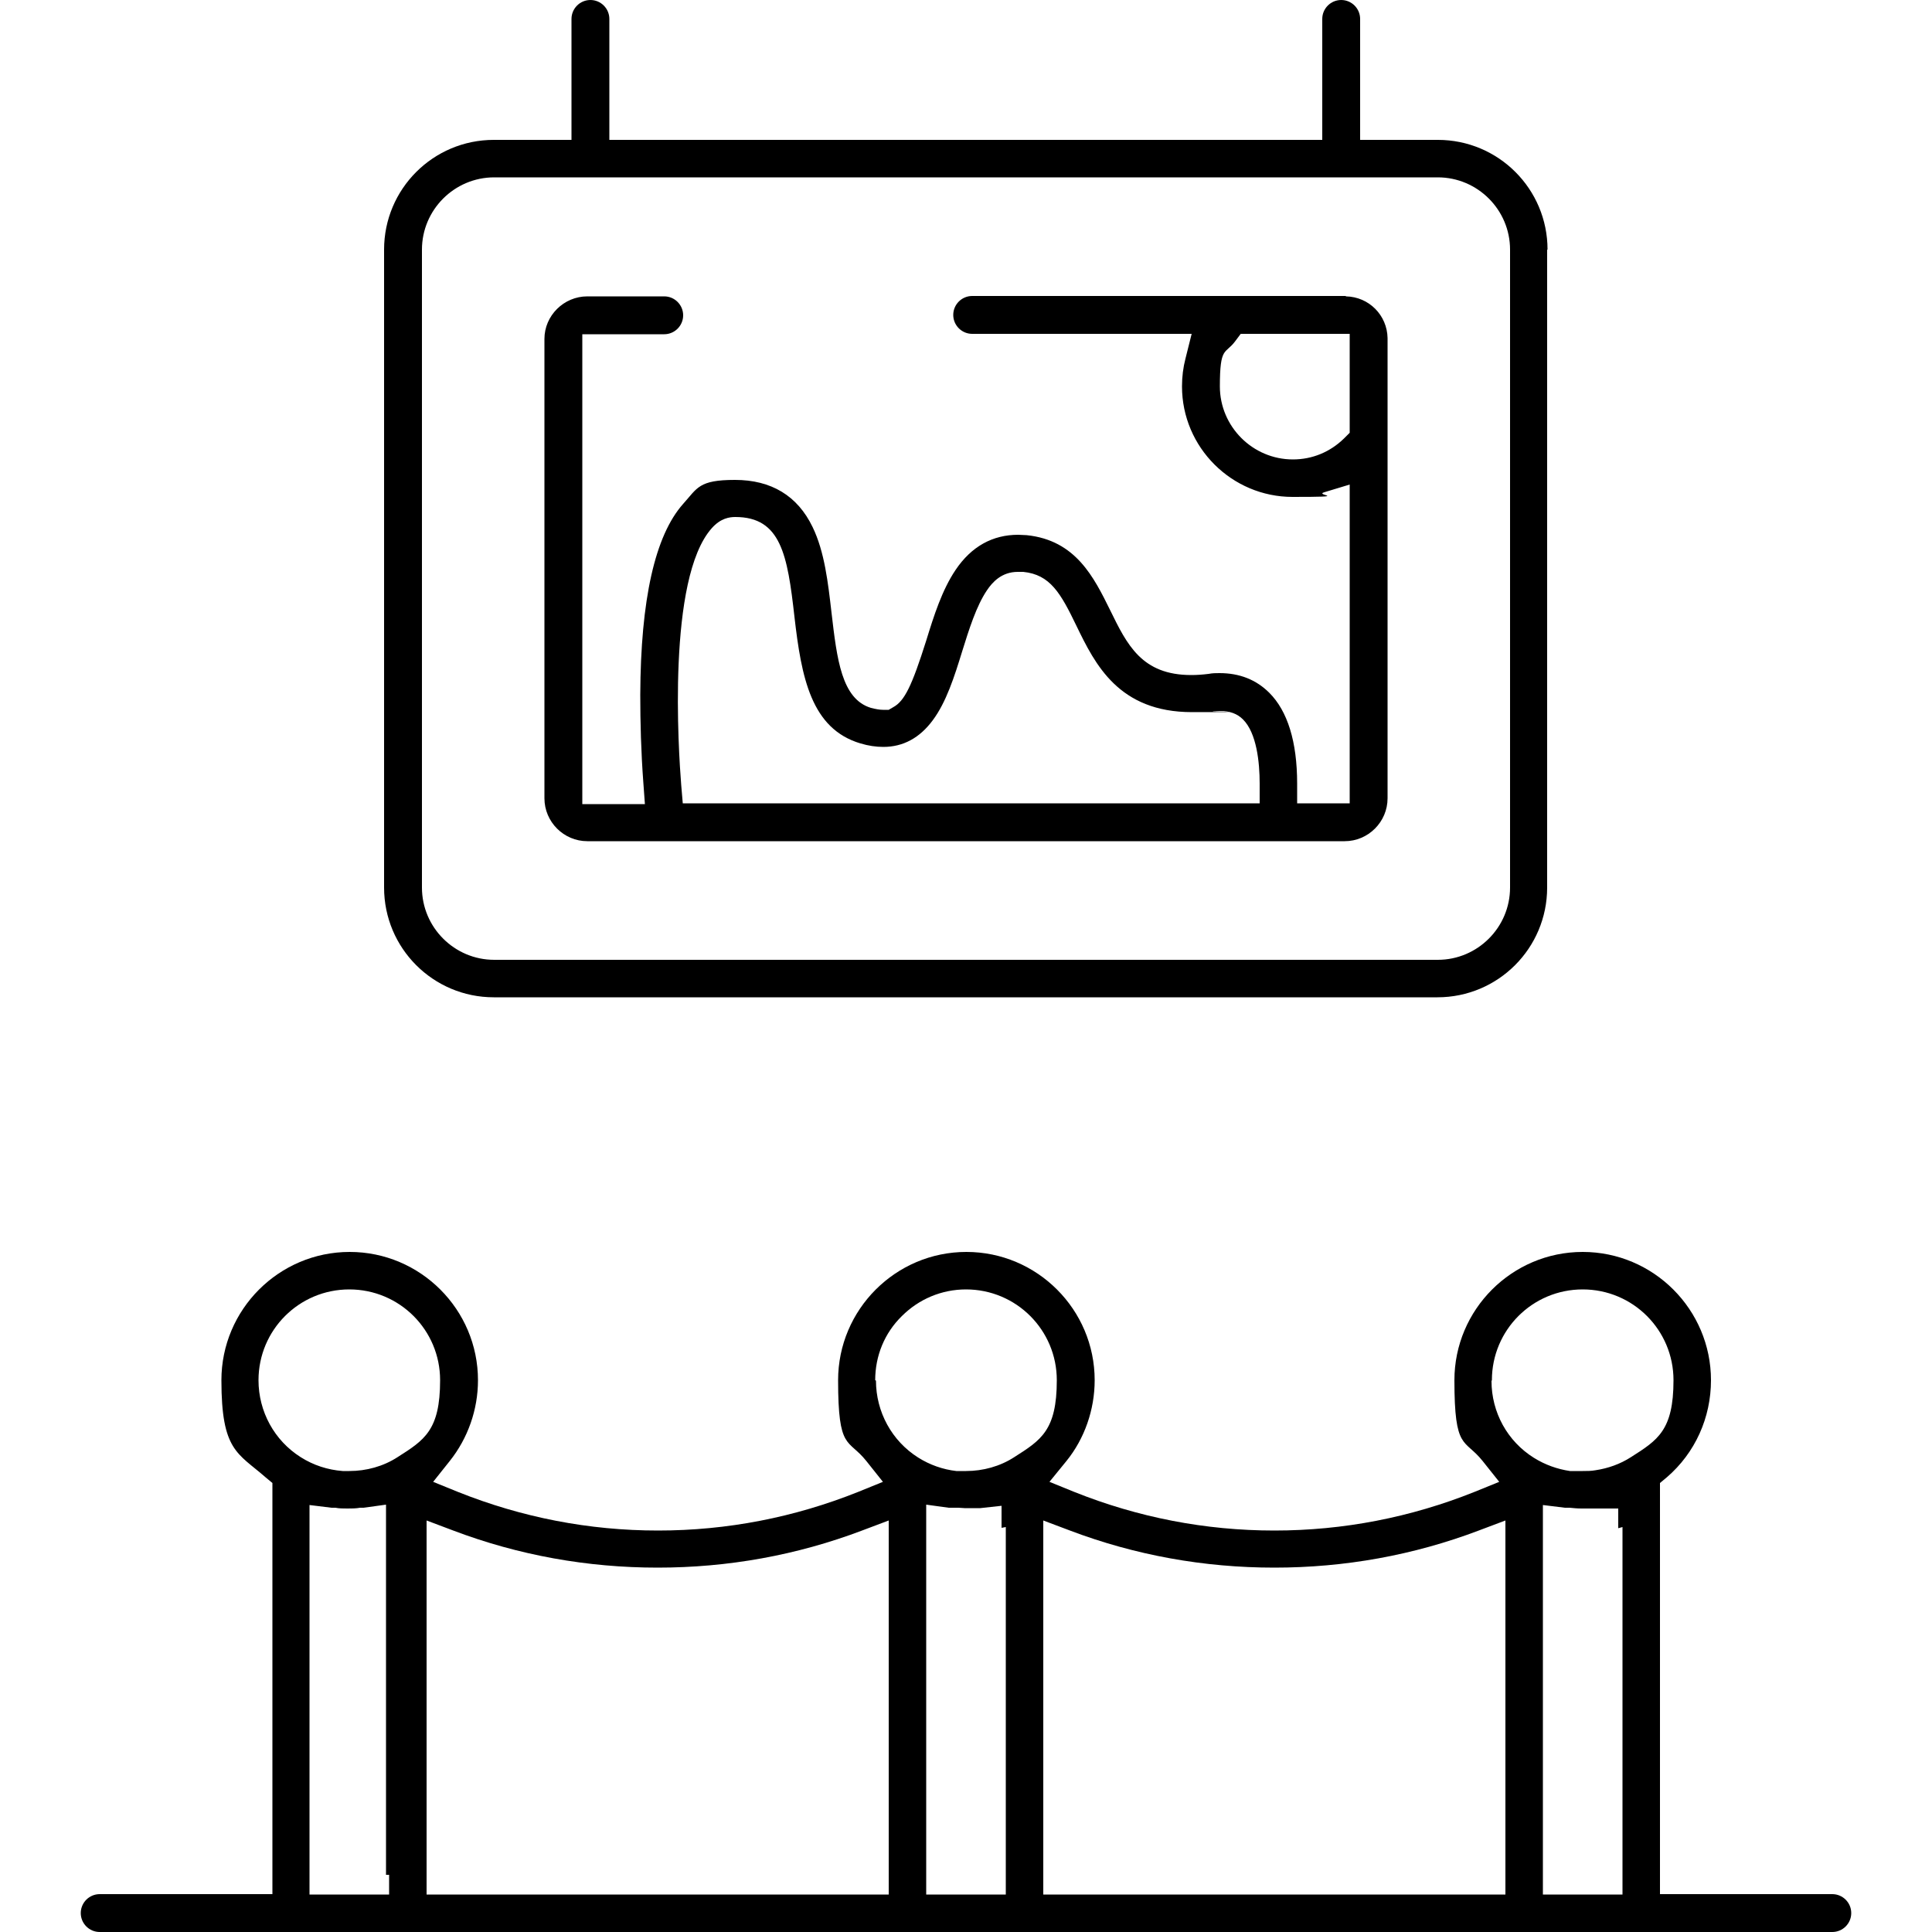
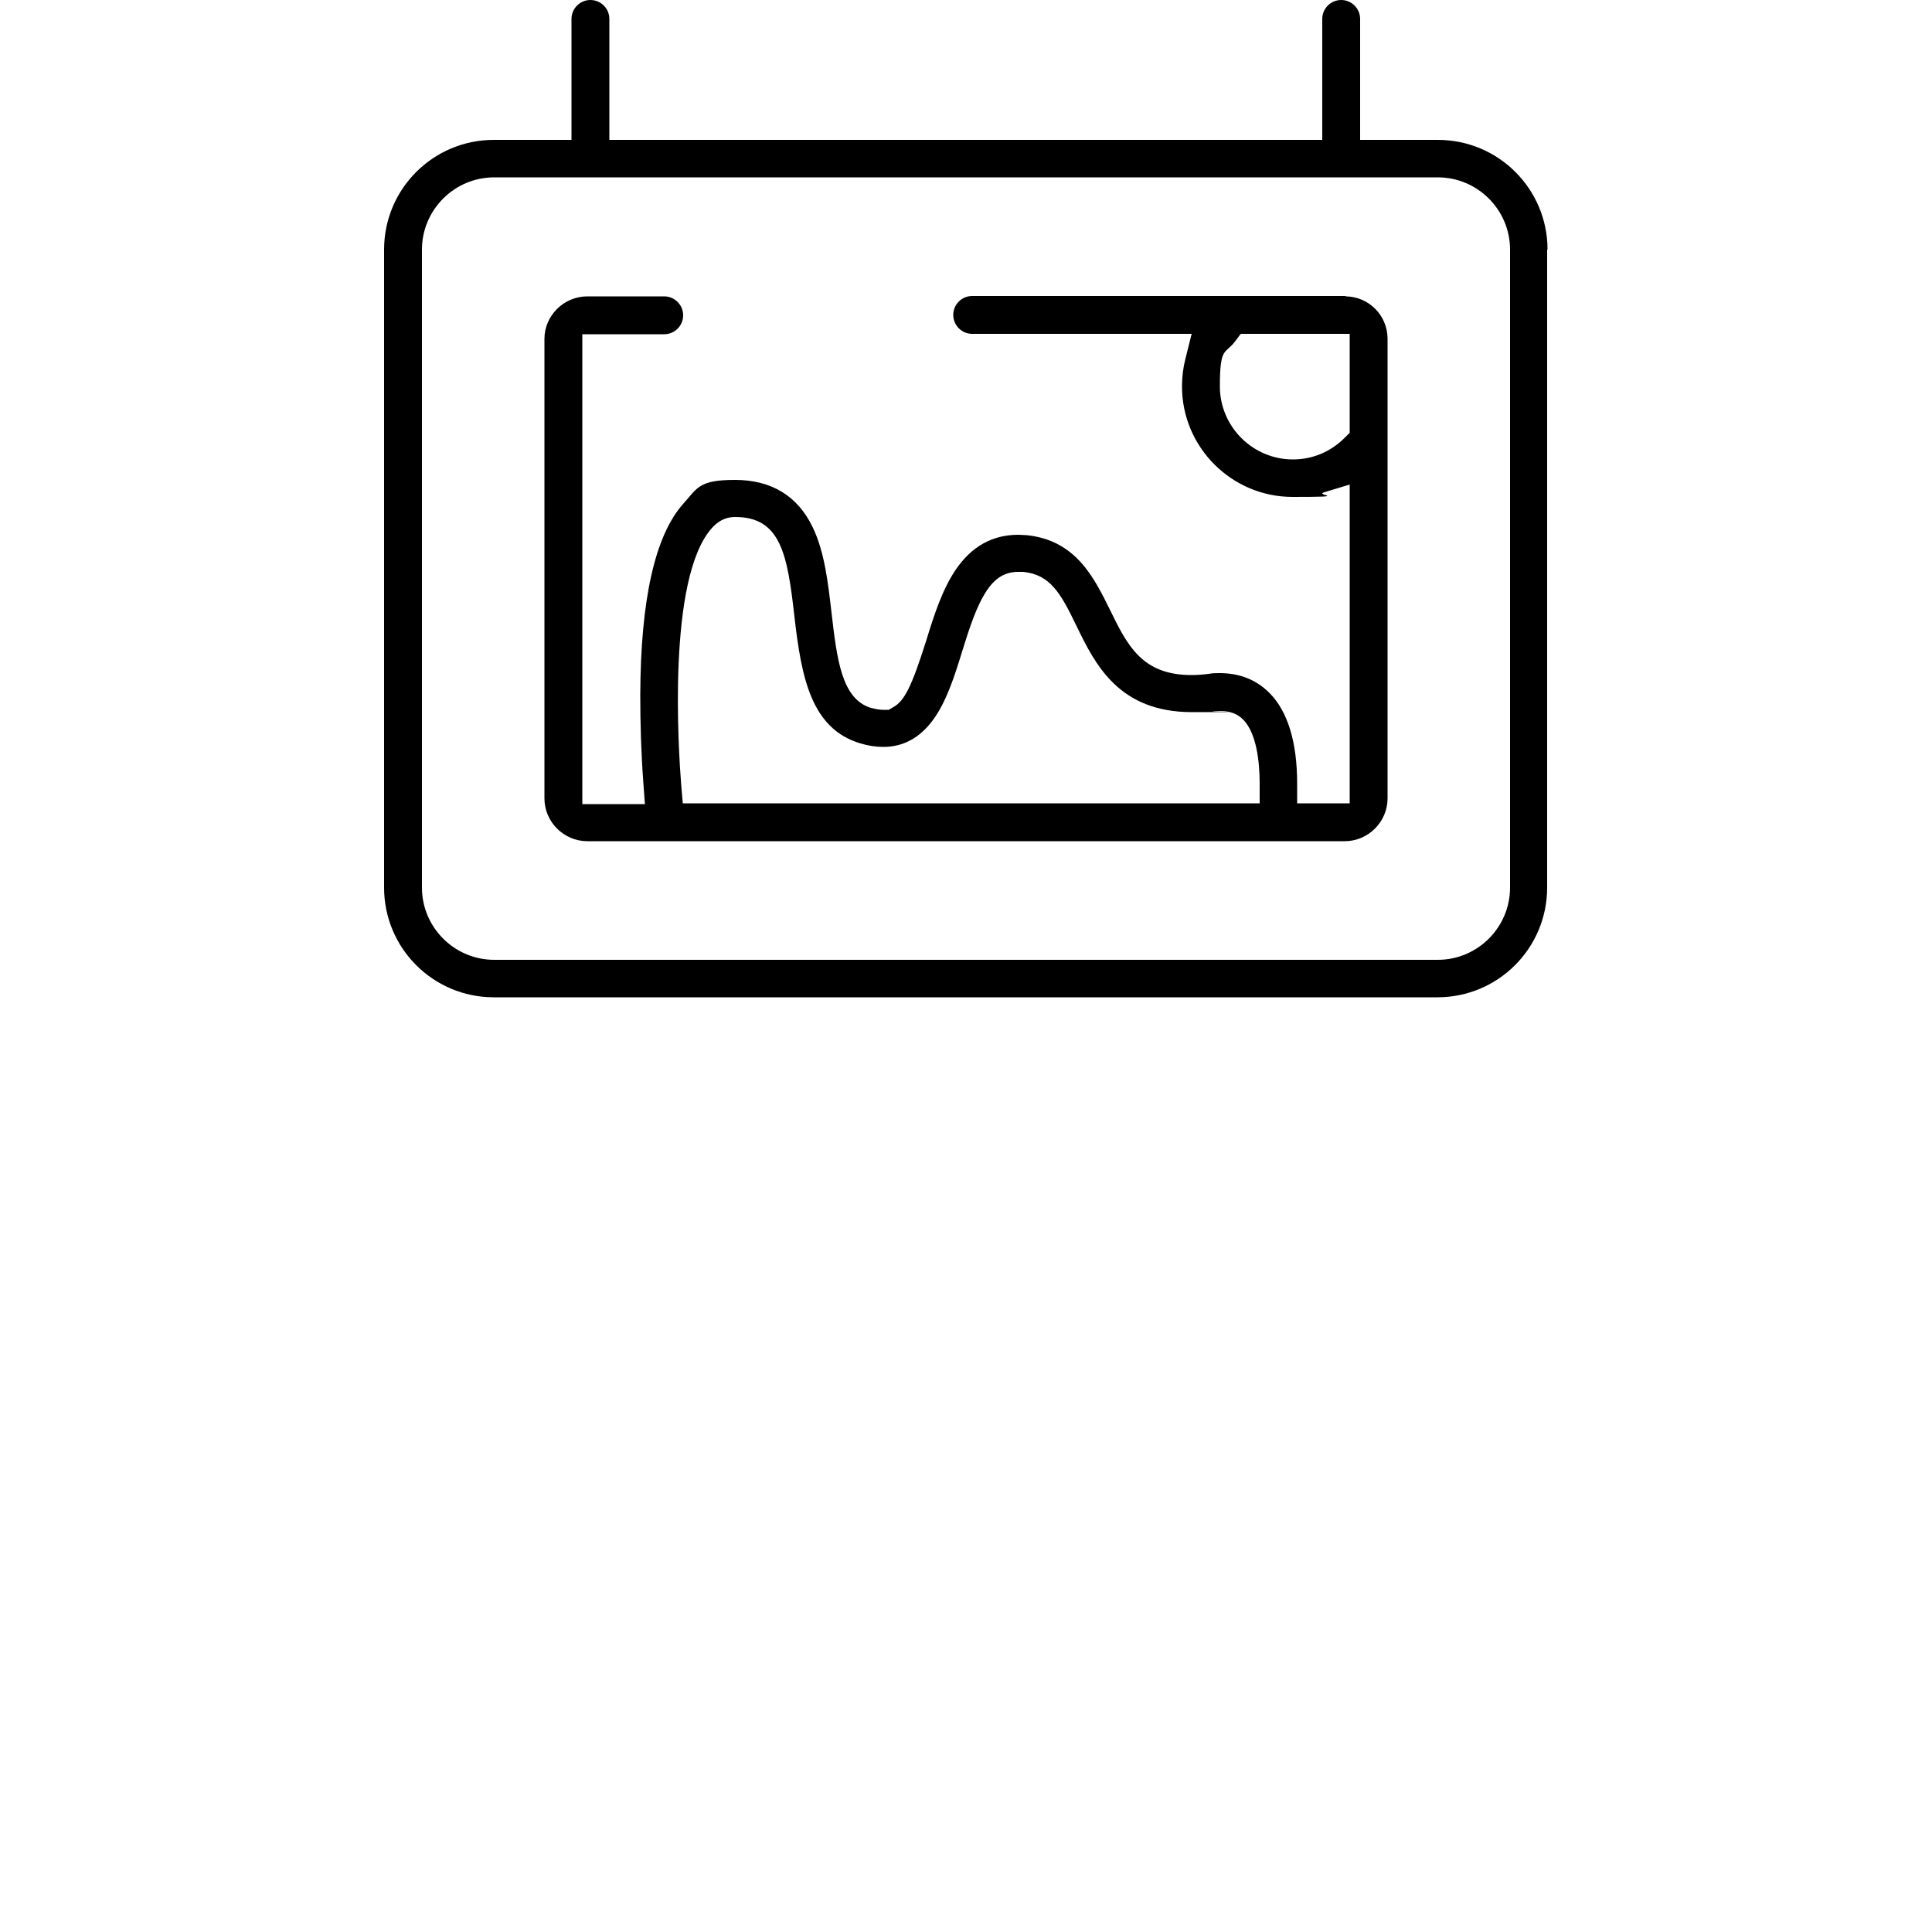
<svg xmlns="http://www.w3.org/2000/svg" id="Layer_1" version="1.1" viewBox="0 0 500 500">
  <path d="M400.5,64.6c0-15.7-12.7-28.4-28.4-28.4h-20.1V4.9c0-2.7-2.2-4.9-4.9-4.9s-4.9,2.2-4.9,4.9v31.3h-184.5V4.9c0-2.7-2.2-4.9-4.9-4.9s-4.9,2.2-4.9,4.9v31.3h-20.1c-15.7,0-28.4,12.7-28.4,28.4v165.1c0,15.7,12.7,28.4,28.4,28.4h244.2c15.7,0,28.4-12.7,28.4-28.4V64.6ZM390.8,229.7c0,10.3-8.4,18.7-18.7,18.7H127.9c-10.3,0-18.7-8.4-18.7-18.7V64.6c0-10.3,8.4-18.7,18.7-18.7h244.2c10.3,0,18.7,8.4,18.7,18.7v165.1Z" />
  <path d="M348.3,76.6h-.2s-.1,0-.1,0h-96.4c-2.7,0-4.9,2.2-4.9,4.9s2.2,4.9,4.9,4.9h56.8l-1.6,6.4c-.6,2.3-.9,4.7-.9,7.2,0,15.8,12.9,28.6,28.6,28.6s5.5-.4,8.2-1.2l6.6-2v82.5h-13.6v-5.1c0-10.9-2.5-18.8-7.2-23.5-3.4-3.4-7.7-5.1-12.9-5.1-.9,0-1.8,0-2.8.2-1.6.2-3.1.3-4.5.3-12.8,0-16.6-7.8-21-16.8-4.2-8.5-8.9-18.1-21.6-19.4-.7,0-1.5-.1-2.2-.1-6.6,0-12.1,3-16.2,9.1-3.5,5.2-5.6,11.8-7.6,18.3-3.7,11.7-5.6,15.6-8.5,17.2l-1.2.7h-1.1c-.1,0-.2,0-.4,0-.9,0-1.9-.2-3.1-.5-7.6-2.3-8.8-12.6-10.2-24.6-.9-7.8-1.8-15.8-4.9-22.2-3.9-8.1-10.7-12.2-20.1-12.2s-9.7,2.1-13.4,6.2c-7.3,8.2-11,24.8-11.1,49.4,0,7.2.2,14.8.8,22.8l.4,5.5h-16.2v-121.6h21.2c2.7,0,4.9-2.2,4.9-4.9s-2.2-4.9-4.9-4.9h-19.9c-6.1,0-11.1,5-11.1,11v118.9c0,6.1,5,11.1,11.1,11.1h196c6.1,0,11.1-5,11.1-11.1v-119.1c-.1-5.9-4.8-10.7-10.8-10.8ZM320.9,207.9h-144.2l-.4-4.7c-.7-8.8-3.7-53.5,7.9-66.5,2.3-2.6,4.6-2.9,6.1-2.9,11.8,0,13.5,9.8,15.3,25.8,1.8,15.7,4.3,29,17.1,32.8,2,.6,4,.9,5.9.9,5.1,0,9.4-2.3,12.8-6.9,3.5-4.7,5.6-11.3,7.6-17.8,1.8-5.8,3.7-11.8,6.4-15.8,1.4-2.1,3.8-4.8,8-4.8s1,0,1.4,0c7,.7,9.7,5.5,13.8,14,4.8,9.9,10.9,22.3,29.9,22.3s3.6-.1,5.5-.3c.6,0,1.2,0,1.7,0,2.6,0,4.5.7,6,2.2,3.5,3.5,4.3,11,4.3,16.6v5.1s-5.1,0-5.1,0ZM349.3,91.5v20.5l-1.5,1.5c-3.6,3.5-8.2,5.4-13.2,5.4-10.4,0-18.9-8.5-18.9-18.9s1.4-8.3,3.9-11.6l1.5-2h28.2v5.1Z" />
-   <path d="M20.9,495.1c0,2.7,2.2,4.9,4.9,4.9h448.4c2.7,0,4.9-2.2,4.9-4.9s-2.2-4.9-4.9-4.9h-44.6v-106.4l1.8-1.5c7.3-6.3,11.4-15.4,11.4-25.1,0-18.3-14.9-33.2-33.2-33.2s-33.2,14.9-33.2,33.2,2.6,15,7.3,20.9l4.3,5.4-6.4,2.6c-16.5,6.6-33.9,10-51.8,10s-35.3-3.4-51.8-10l-6.4-2.6,4.4-5.4c4.7-5.8,7.3-13.3,7.3-20.9,0-18.3-14.9-33.2-33.2-33.2s-33.2,14.9-33.2,33.2,2.6,15,7.3,20.9l4.3,5.4-6.4,2.6c-16.5,6.6-33.9,10-51.8,10s-35.3-3.4-51.8-10l-6.4-2.6,4.3-5.4c4.7-5.9,7.3-13.3,7.3-20.9,0-18.3-14.9-33.2-33.2-33.2s-33.2,14.9-33.2,33.2,4.2,18.8,11.4,25.1l1.8,1.5v106.4H25.8c-2.7,0-4.9,2.2-4.9,4.9ZM100.7,485.2v5.1h-20.6v-100.8l5.7.7h0s0,0,0,0h0s0,0,.1,0h.2s0,0,0,0h0s0,0,0,0h.1s0,0,0,0h0s0,0,0,0c0,0,0,0,0,0,0,0,0,0,0,0h.6c1,.2,2,.2,3.1.2s2.2,0,3.3-.2h0c.1,0,.2,0,.3,0,0,0,0,0,.1,0h0s0,0,0,0h.2s0,0,0,0h0s.1,0,.1,0h.2s5.8-.8,5.8-.8v5.8s0,90,0,90ZM260.3,395.2v95.1h-20.6v-100.9l5.8.8h0s.3,0,.3,0h0s.2,0,.2,0h.1s.2,0,.2,0h0s.1,0,.1,0h0s0,0,0,0h0s0,0,0,0c0,0,.1,0,.2,0,0,0,.1,0,.2,0,0,0,0,0,.1,0h1.1c.6,0,1.1.1,1.6.1s1.3,0,2,0h.2c0,0,.6,0,.6,0,0,0,0,0,0,0h0s0,0,0,0h0s0,0,0,0h0s.1,0,.1,0h0s0,0,0,0h.1s0,0,0,0h0s0,0,0,0h0s.3,0,.3,0h.4s.3,0,.3,0h.1s5.5-.6,5.5-.6v5.7ZM419.9,395.2v95.1h-20.6v-100.8l5.7.7s.1,0,.2,0h.4c0,0,0,0,0,0,0,0,0,0,.1,0,0,0,0,0,0,0h0s.1,0,.1,0h.1s0,0,0,0c0,0,0,0,.1,0h.2c1,.1,2,.2,3.1.2s1.3,0,1.9,0h0s1,0,1,0h0s0,0,0,0h.1s0,0,0,0c0,0,.1,0,.2,0,0,0,0,0,0,0h.1s0,0,0,0h0s0,0,0,0h.1s0,0,0,0h0s.1,0,.1,0h0s0,0,0,0h0s.1,0,.1,0h.1s0,0,0,0c.2,0,.5,0,.7,0h5.1v5.1ZM386.1,357.2c0-13,10.5-23.5,23.5-23.5s23.5,10.5,23.5,23.5-4.1,15.5-11,19.9c-2.8,1.8-5.9,2.9-9.2,3.4-1.1.2-2.2.2-3.3.2s-1.4,0-2.1,0c-.3,0-.5,0-.8,0-.1,0-.3,0-.4,0-3.3-.5-6.4-1.6-9.3-3.4-6.9-4.3-11-11.8-11-19.9ZM276.9,396.1c16.9,6.4,34.7,9.6,52.9,9.6s36-3.2,52.9-9.6l6.9-2.6v96.8h-119.6v-96.8l6.9,2.6ZM226.5,357.2c0-6.3,2.4-12.2,6.9-16.6,4.4-4.4,10.3-6.9,16.6-6.9,13,0,23.5,10.5,23.5,23.5s-4.1,15.5-11,19.9c-3.7,2.4-8.1,3.6-12.5,3.6s-.8,0-1.2,0c-.1,0-.3,0-.4,0h0s0,0,0,0c-.2,0-.4,0-.6,0,0,0-.2,0-.3,0-3.5-.4-6.9-1.6-9.9-3.5-6.8-4.3-10.9-11.8-10.9-19.9ZM117.3,396.1c16.9,6.4,34.7,9.6,52.9,9.6s36-3.2,52.9-9.6l6.9-2.6v96.8h-119.6v-96.8l6.9,2.6ZM66.9,357.2c0-13,10.5-23.5,23.5-23.5s23.5,10.5,23.5,23.5-4.1,15.5-11,19.9c-3.7,2.4-8.1,3.6-12.5,3.6s-1.1,0-1.7,0c-3.9-.3-7.6-1.5-10.9-3.6-6.8-4.3-10.9-11.8-10.9-19.9Z" />
</svg>